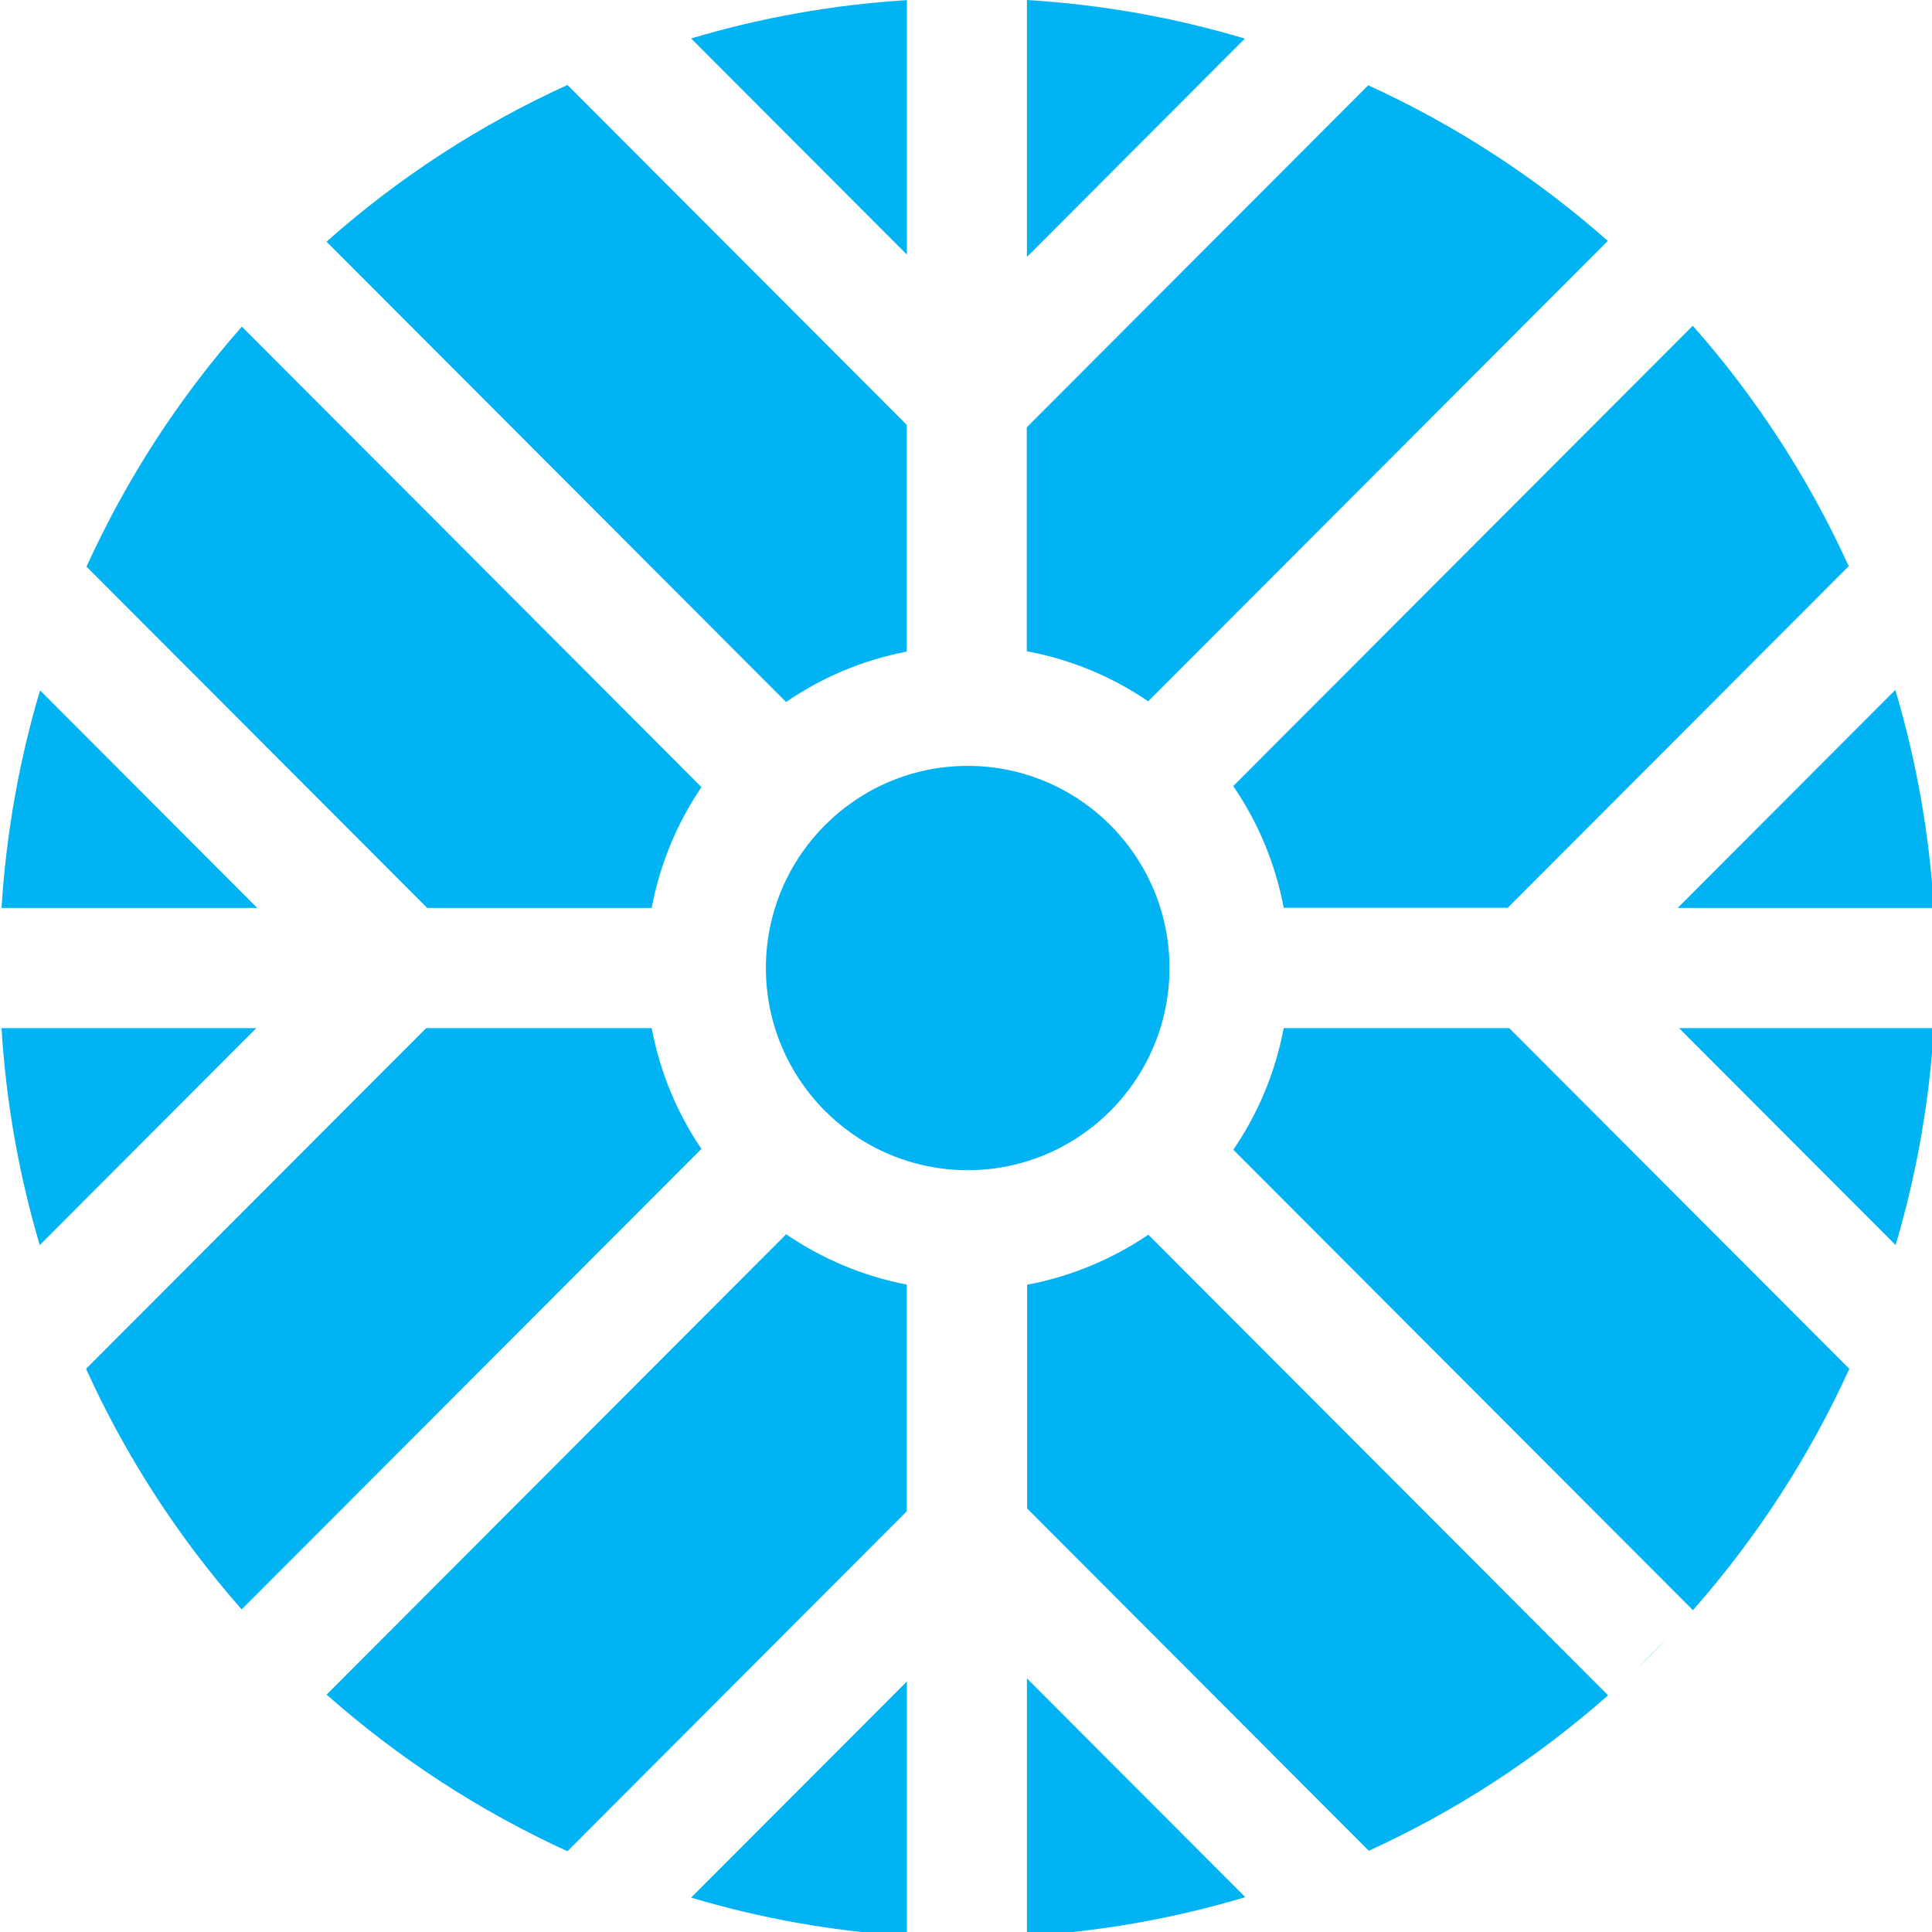
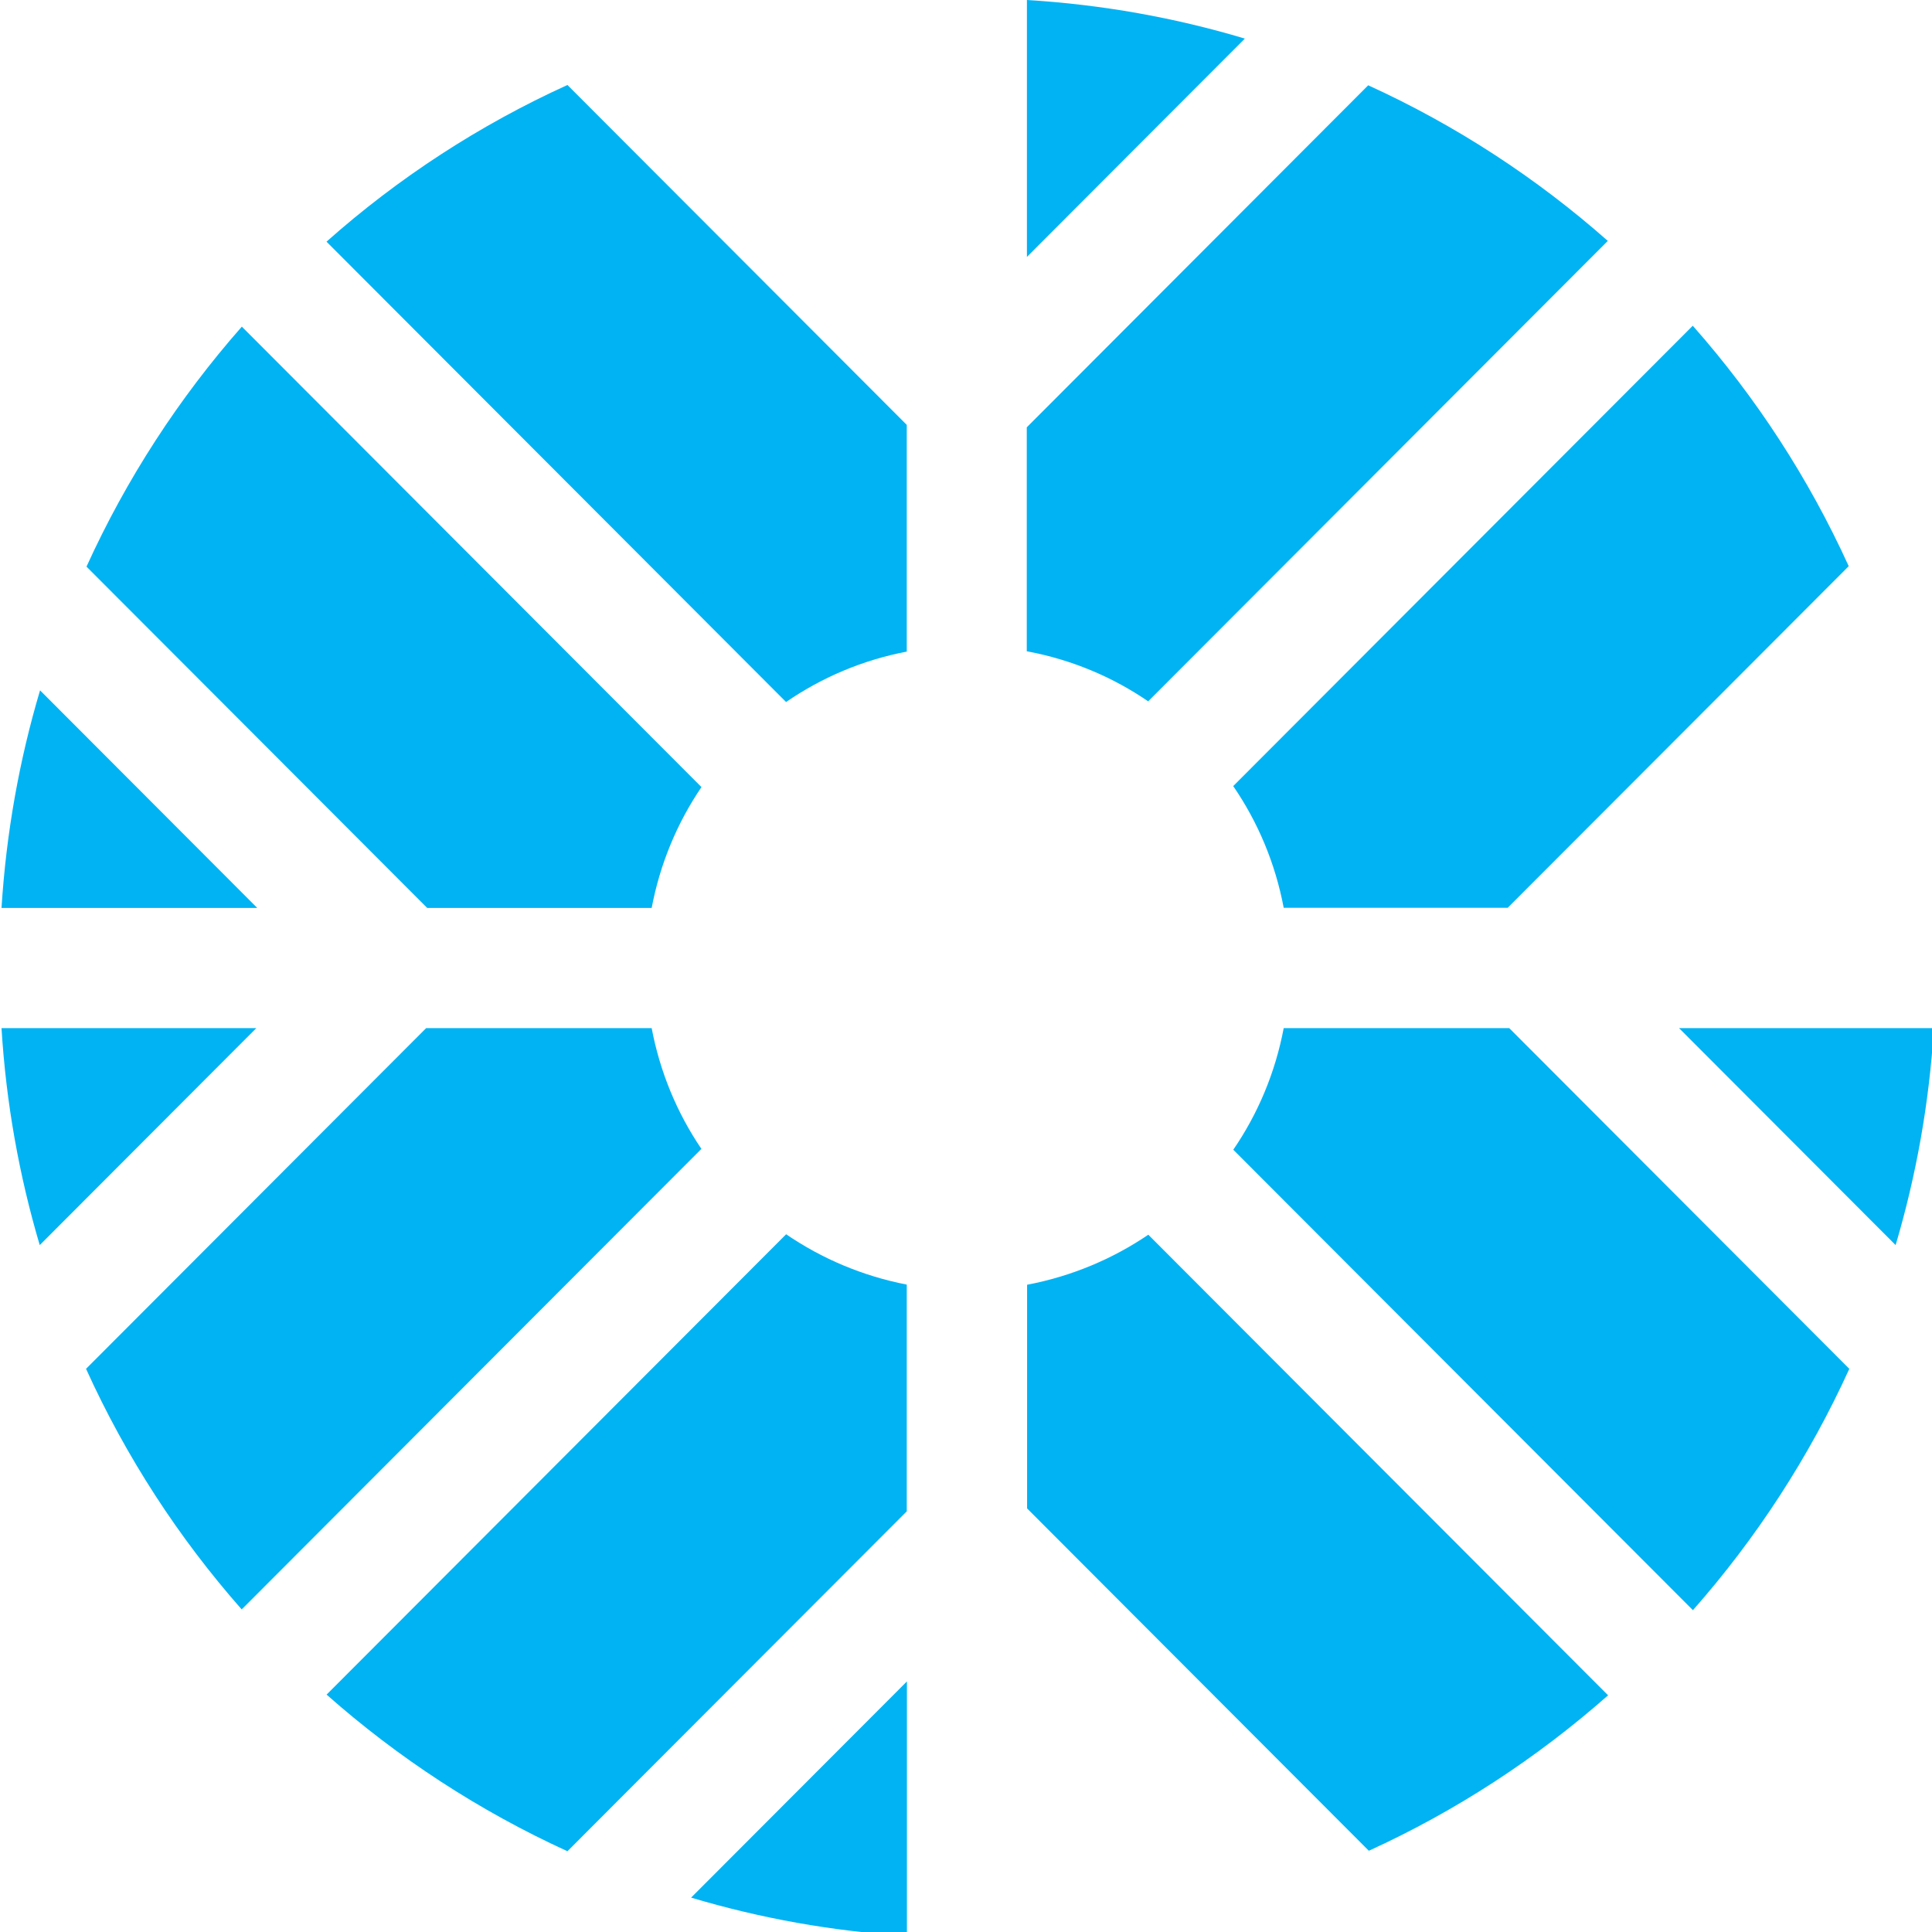
<svg xmlns="http://www.w3.org/2000/svg" width="256" height="256" viewBox="0 0 256 256" fill="none">
-   <path d="M120.172 0.02C110.304 0.627 100.718 2.365 91.576 5.094L120.172 33.74V0.02Z" fill="#01B3F3" />
  <path d="M136.073 34.043L164.951 5.115C155.708 2.345 146.042 0.606 136.073 0V34.043Z" fill="#01B3F3" />
  <path d="M136.073 86.301C141.946 87.393 147.394 89.677 152.137 92.932L213.04 31.921C203.596 23.572 192.9 16.597 181.297 11.301L136.053 56.624V86.321L136.073 86.301Z" fill="#01B3F3" />
  <path d="M163.417 104.172C166.686 108.943 168.987 114.401 170.097 120.284H199.782L244.965 75.021C239.657 63.356 232.675 52.642 224.3 43.161L163.397 104.172H163.417Z" fill="#01B3F3" />
  <path d="M104.169 93.013C108.911 89.758 114.319 87.453 120.151 86.341V56.301L75.19 11.26C63.506 16.577 52.75 23.592 43.265 32.022L104.169 93.033V93.013Z" fill="#01B3F3" />
  <path d="M43.265 224.536C52.77 232.946 63.506 239.961 75.19 245.298L120.151 200.257V170.217C114.319 169.085 108.891 166.78 104.169 163.545L43.265 224.557V224.536Z" fill="#01B3F3" />
  <path d="M56.584 120.304H86.35C87.46 114.462 89.72 109.044 92.949 104.293L32.045 43.282C23.711 52.743 16.749 63.457 11.462 75.081L56.604 120.304H56.584Z" fill="#01B3F3" />
  <path d="M120.172 256.518V222.798L91.576 251.444C100.718 254.173 110.283 255.911 120.172 256.518Z" fill="#01B3F3" />
-   <path d="M256.245 120.304C255.64 110.317 253.884 100.654 251.14 91.416L222.303 120.304H256.245Z" fill="#01B3F3" />
-   <path d="M136.073 256.518C146.062 255.911 155.749 254.153 165.011 251.383L136.073 222.394V256.498V256.518Z" fill="#01B3F3" />
  <path d="M222.484 136.234L251.18 164.981C253.905 155.783 255.64 146.16 256.245 136.234H222.484Z" fill="#01B3F3" />
  <path d="M245.045 181.376L199.983 136.234H170.097C168.987 142.117 166.686 147.575 163.417 152.346L224.321 213.357C232.716 203.835 239.718 193.081 245.045 181.376Z" fill="#01B3F3" />
-   <path d="M216.894 221.1C218.267 219.786 219.598 218.452 220.89 217.097L216.894 221.1Z" fill="#01B3F3" />
  <path d="M34.084 120.304L5.307 91.476C2.562 100.695 0.827 110.358 0.201 120.304H34.084Z" fill="#01B3F3" />
  <path d="M92.949 152.245C89.72 147.494 87.46 142.076 86.35 136.234H56.463L11.401 181.376C16.688 193.04 23.671 203.775 32.025 213.256L92.928 152.245H92.949Z" fill="#01B3F3" />
  <path d="M0.201 136.234C0.807 146.16 2.542 155.783 5.266 164.981L33.962 136.234H0.201Z" fill="#01B3F3" />
  <path d="M152.157 163.606C147.394 166.841 141.946 169.125 136.094 170.237V199.873L181.378 245.237C192.981 239.941 203.636 232.966 213.08 224.638L152.177 163.626L152.157 163.606Z" fill="#01B3F3" />
-   <path d="M154.962 128.269C154.962 113.491 142.975 101.483 128.223 101.483C113.472 101.483 101.485 113.491 101.485 128.269C101.485 143.047 113.472 155.055 128.223 155.055C142.975 155.055 154.962 143.047 154.962 128.269Z" fill="#01B3F3" />
</svg>